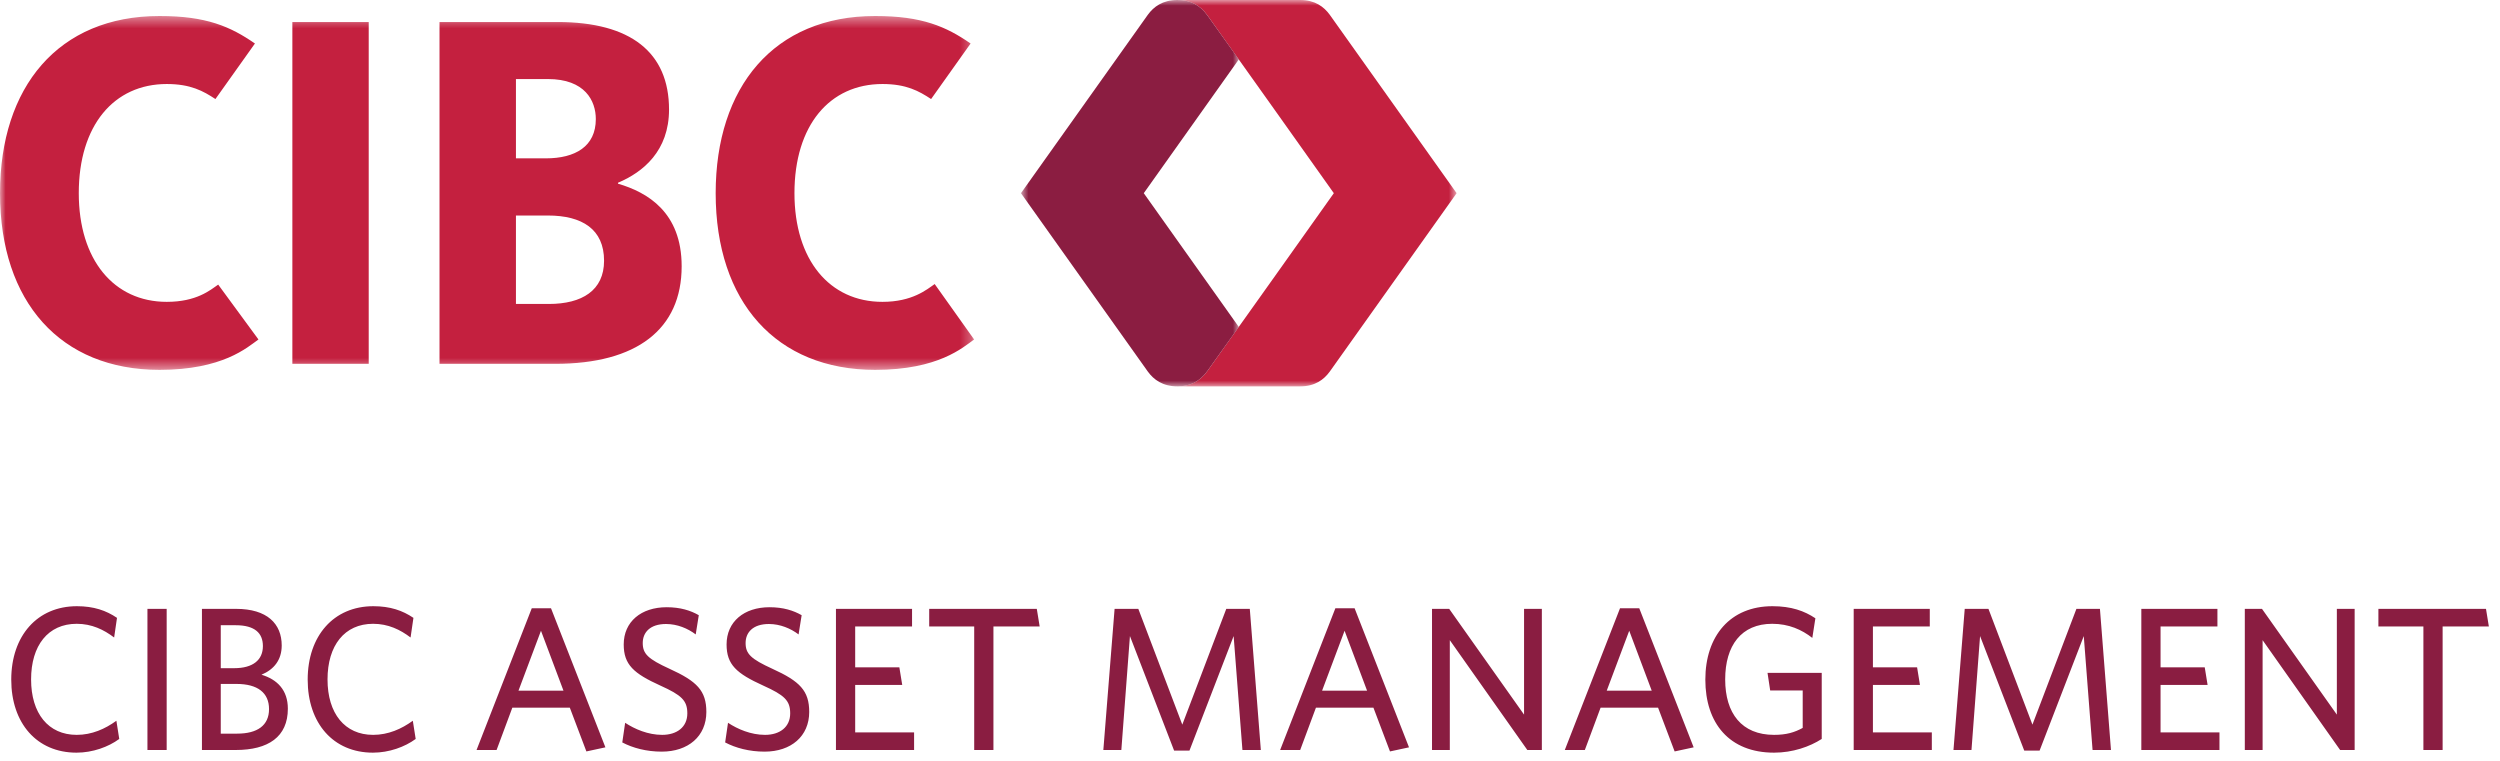
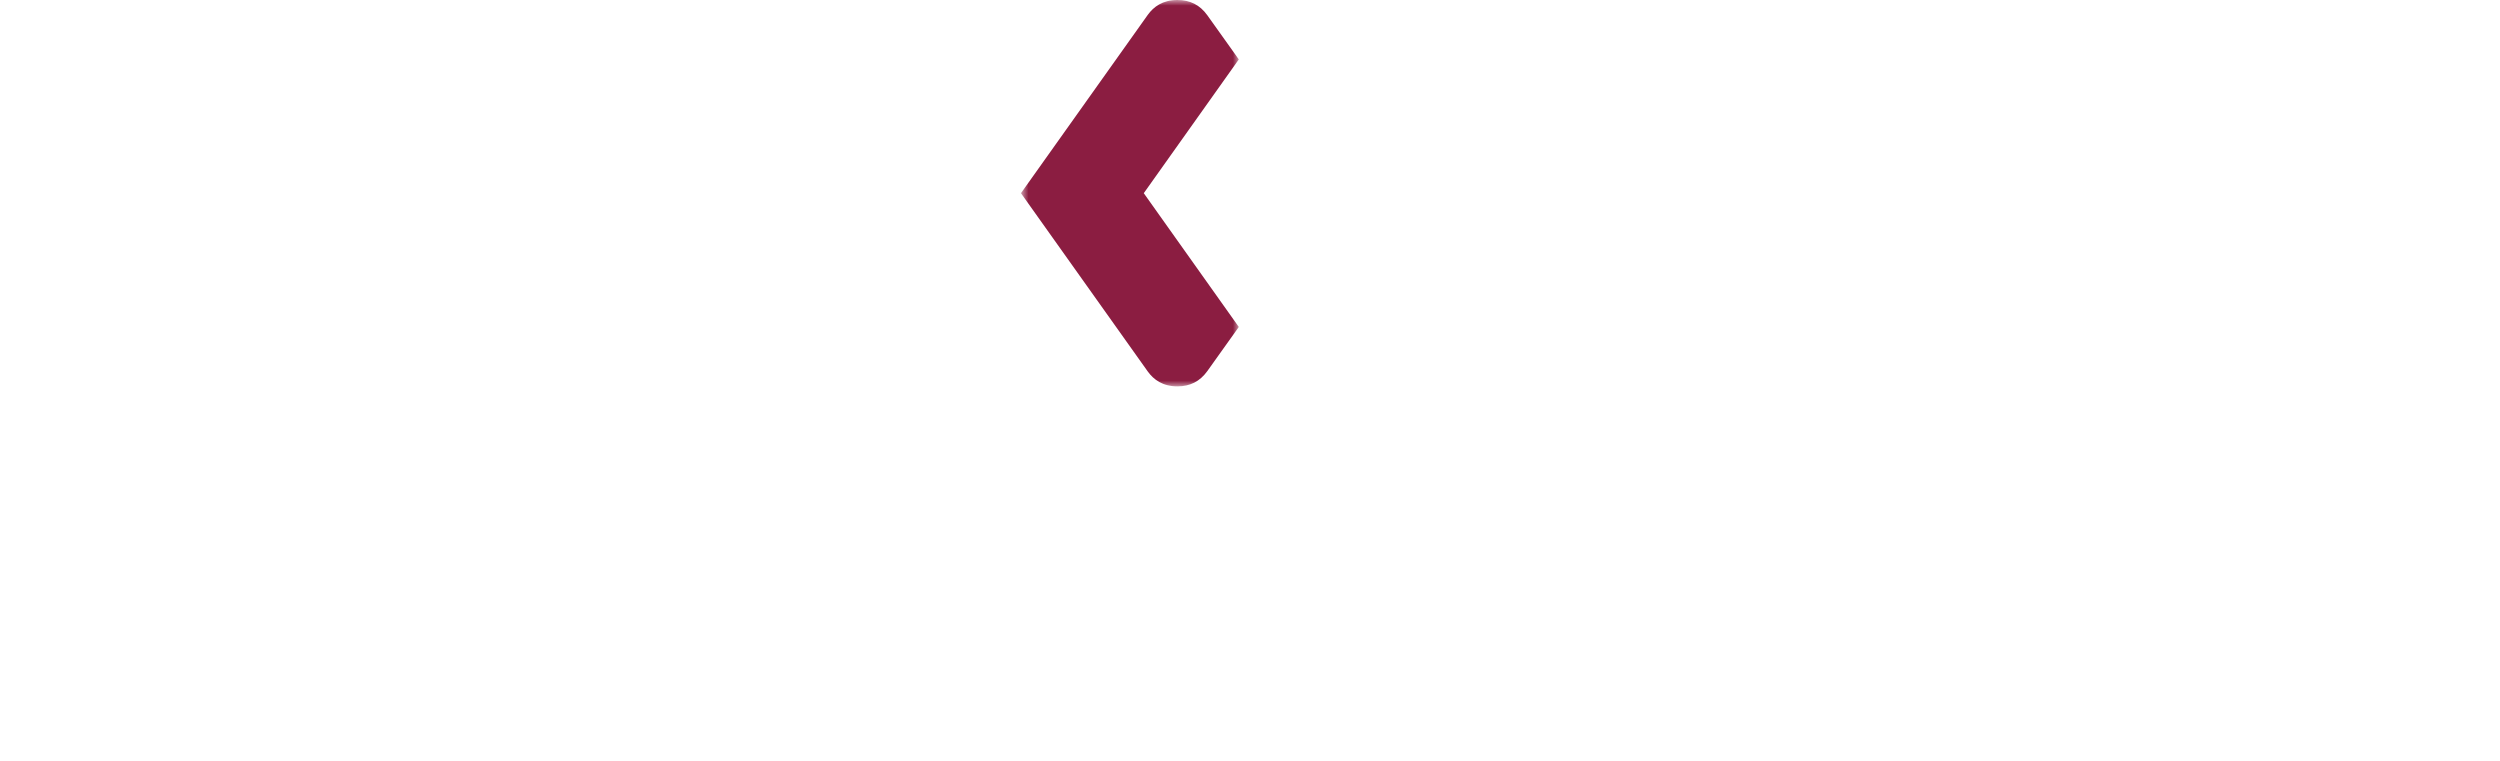
<svg xmlns="http://www.w3.org/2000/svg" width="220" height="67" viewBox="0 0 220 67" fill="none">
  <mask id="mask0" style="mask-type:alpha" maskUnits="userSpaceOnUse" x="0" y="1" width="86" height="32">
    <path fill-rule="evenodd" clip-rule="evenodd" d="M0 1.408H85.723V32.548H0V1.408Z" fill="white" />
  </mask>
  <g mask="url(#mask0)">
-     <path fill-rule="evenodd" clip-rule="evenodd" d="M19.201 25.044C18.502 25.531 17.3 26.563 14.676 26.563C10.022 26.563 6.932 22.875 6.932 17C6.932 11.037 10.019 7.393 14.679 7.393C16.771 7.393 17.887 8.01 18.957 8.716L22.434 3.829C20.272 2.331 18.152 1.408 14.039 1.408C5.115 1.408 -5.34058e-05 7.661 -5.34058e-05 17C-5.34058e-05 26.577 5.333 32.548 14.039 32.548C19.598 32.548 21.753 30.578 22.744 29.874L19.201 25.044ZM82.252 24.996C81.552 25.485 80.279 26.563 77.656 26.563C73.002 26.563 69.912 22.875 69.912 17C69.912 11.037 72.999 7.393 77.659 7.393C79.751 7.393 80.866 8.01 81.937 8.716L85.412 3.829C83.251 2.331 81.131 1.408 77.017 1.408C68.095 1.408 62.979 7.661 62.979 17C62.979 26.577 68.313 32.548 77.017 32.548C82.578 32.548 84.733 30.578 85.723 29.874L82.252 24.996ZM48.297 26.749C51.216 26.749 53.158 25.56 53.158 22.945C53.158 20.176 51.232 18.965 48.213 18.965H45.403V26.749H48.297ZM45.403 13.935H48.041C50.616 13.935 52.432 12.889 52.432 10.481C52.432 8.872 51.484 6.956 48.213 6.956H45.403V13.935ZM54.382 16.163C56.961 16.921 59.986 18.66 59.986 23.432C59.986 28.968 56.037 32.017 48.866 32.017H38.677V1.939H49.078C55.487 1.939 58.875 4.602 58.875 9.641C58.875 13.285 56.586 15.155 54.382 16.082V16.163ZM32.447 32.017H25.728V1.939H32.447V29.645V32.017Z" fill="#C4203F" />
-   </g>
+     </g>
  <mask id="mask1" style="mask-type:alpha" maskUnits="userSpaceOnUse" x="103" y="0" width="26" height="34">
    <path fill-rule="evenodd" clip-rule="evenodd" d="M103.612 0H128.183V34H103.612V0Z" fill="white" />
  </mask>
  <g mask="url(#mask1)">
-     <path fill-rule="evenodd" clip-rule="evenodd" d="M117.019 1.3C116.503 0.592 115.719 0 114.42 0H103.612C104.723 0 105.585 0.43 106.24 1.337C107.327 2.841 117.377 17 117.377 17C117.377 17 107.327 31.158 106.24 32.662C105.585 33.57 104.723 34.001 103.612 34.001H114.42C115.719 34.001 116.503 33.408 117.019 32.699L128.183 17L117.019 1.3Z" fill="#C4203F" />
-   </g>
+     </g>
  <mask id="mask2" style="mask-type:alpha" maskUnits="userSpaceOnUse" x="89" y="0" width="21" height="34">
    <path fill-rule="evenodd" clip-rule="evenodd" d="M89.845 0H109.015V34H89.845V0Z" fill="white" />
  </mask>
  <g mask="url(#mask2)">
    <path fill-rule="evenodd" clip-rule="evenodd" d="M109.015 5.228C107.647 3.305 106.566 1.789 106.24 1.337C105.585 0.429 104.723 0 103.612 0C102.312 0 101.525 0.592 101.009 1.301L89.845 17L101.009 32.698C101.525 33.408 102.312 34.001 103.612 34.001C104.723 34.001 105.585 33.57 106.24 32.662C106.566 32.21 109.015 28.772 109.015 28.772L100.652 17L109.015 5.228Z" fill="#8B1D41" />
  </g>
-   <path d="M10.494 65.028L10.242 63.426C9.252 64.146 8.082 64.668 6.75 64.668C4.248 64.668 2.736 62.778 2.736 59.79C2.736 56.802 4.23 54.894 6.75 54.894C8.082 54.894 9.144 55.416 10.044 56.1L10.296 54.372C9.342 53.724 8.244 53.346 6.768 53.346C3.276 53.346 0.99 55.956 0.99 59.808C0.99 63.642 3.24 66.234 6.732 66.234C8.154 66.234 9.54 65.73 10.494 65.028ZM14.667 66V53.58H12.975V66H14.667ZM25.331 62.364C25.331 60.726 24.395 59.79 23.009 59.376C24.125 58.908 24.791 58.062 24.791 56.802C24.791 54.894 23.513 53.58 20.777 53.58H17.771V66H20.741C23.603 66 25.331 64.848 25.331 62.364ZM23.135 56.856C23.135 58.08 22.253 58.8 20.615 58.8H19.427V55.02H20.741C22.433 55.02 23.135 55.722 23.135 56.856ZM23.675 62.4C23.675 63.84 22.649 64.56 20.867 64.56H19.427V60.186H20.813C22.667 60.186 23.675 60.96 23.675 62.4ZM36.58 65.028L36.328 63.426C35.338 64.146 34.168 64.668 32.836 64.668C30.334 64.668 28.822 62.778 28.822 59.79C28.822 56.802 30.316 54.894 32.836 54.894C34.168 54.894 35.23 55.416 36.13 56.1L36.382 54.372C35.428 53.724 34.33 53.346 32.854 53.346C29.362 53.346 27.076 55.956 27.076 59.808C27.076 63.642 29.326 66.234 32.818 66.234C34.24 66.234 35.626 65.73 36.58 65.028ZM41.936 66H43.7L45.086 62.274H50.144L51.602 66.126L53.276 65.766L48.488 53.526H46.796L41.936 66ZM47.606 55.506L49.586 60.78H45.626L47.606 55.506ZM62.159 62.652C62.159 60.78 61.331 59.952 58.919 58.854C57.029 57.99 56.561 57.54 56.561 56.586C56.561 55.668 57.191 54.912 58.613 54.912C59.603 54.912 60.539 55.308 61.223 55.83L61.493 54.138C60.773 53.724 59.873 53.436 58.667 53.436C56.417 53.436 54.887 54.714 54.887 56.712C54.887 58.494 55.769 59.268 58.109 60.33C59.981 61.176 60.485 61.644 60.485 62.778C60.485 63.984 59.567 64.668 58.271 64.668C57.029 64.668 55.859 64.164 55.013 63.606L54.761 65.334C55.679 65.82 56.885 66.144 58.235 66.144C60.557 66.144 62.159 64.794 62.159 62.652ZM71.211 62.652C71.211 60.78 70.383 59.952 67.971 58.854C66.081 57.99 65.613 57.54 65.613 56.586C65.613 55.668 66.243 54.912 67.665 54.912C68.655 54.912 69.591 55.308 70.275 55.83L70.545 54.138C69.825 53.724 68.925 53.436 67.719 53.436C65.469 53.436 63.939 54.714 63.939 56.712C63.939 58.494 64.821 59.268 67.161 60.33C69.033 61.176 69.537 61.644 69.537 62.778C69.537 63.984 68.619 64.668 67.323 64.668C66.081 64.668 64.911 64.164 64.065 63.606L63.813 65.334C64.731 65.82 65.937 66.144 67.287 66.144C69.609 66.144 71.211 64.794 71.211 62.652ZM80.44 66V64.452H75.256V60.276H79.396L79.144 58.728H75.256V55.128H80.26V53.58H73.564V66H80.44ZM91.49 55.128L91.238 53.58H81.77V55.128H85.73V66H87.422V55.128H91.49ZM110.954 66L109.982 53.58H107.912L104.042 63.768L100.172 53.58H98.084L97.094 66H98.678L99.434 55.974L103.322 66.054H104.672L108.56 55.974L109.334 66H110.954ZM112.653 66H114.417L115.803 62.274H120.861L122.319 66.126L123.993 65.766L119.205 53.526H117.513L112.653 66ZM118.323 55.506L120.303 60.78H116.343L118.323 55.506ZM135.683 66V53.58H134.117V62.886L127.529 53.58H126.017V66H127.583V56.334L134.405 66H135.683ZM137.702 66H139.466L140.852 62.274H145.91L147.368 66.126L149.042 65.766L144.254 53.526H142.562L137.702 66ZM143.372 55.506L145.352 60.78H141.392L143.372 55.506ZM160.312 65.028V59.214H155.542L155.776 60.762H158.638V64.056C157.918 64.452 157.198 64.668 156.118 64.668C153.274 64.668 151.816 62.778 151.816 59.79C151.816 56.802 153.238 54.894 155.956 54.894C157.414 54.894 158.566 55.416 159.484 56.136L159.754 54.408C158.782 53.76 157.63 53.346 155.974 53.346C152.266 53.346 150.07 55.956 150.07 59.808C150.07 63.642 152.176 66.234 156.118 66.234C157.756 66.234 159.25 65.712 160.312 65.028ZM170.001 66V64.452H164.817V60.276H168.957L168.705 58.728H164.817V55.128H169.821V53.58H163.125V66H170.001ZM185.766 66L184.794 53.58H182.724L178.854 63.768L174.984 53.58H172.896L171.906 66H173.49L174.246 55.974L178.134 66.054H179.484L183.372 55.974L184.146 66H185.766ZM195.313 66V64.452H190.129V60.276H194.269L194.017 58.728H190.129V55.128H195.133V53.58H188.437V66H195.313ZM207.209 66V53.58H205.643V62.886L199.055 53.58H197.543V66H199.109V56.334L205.931 66H207.209ZM219.019 55.128L218.767 53.58H209.299V55.128H213.259V66H214.951V55.128H219.019Z" fill="#8A1D41" />
</svg>